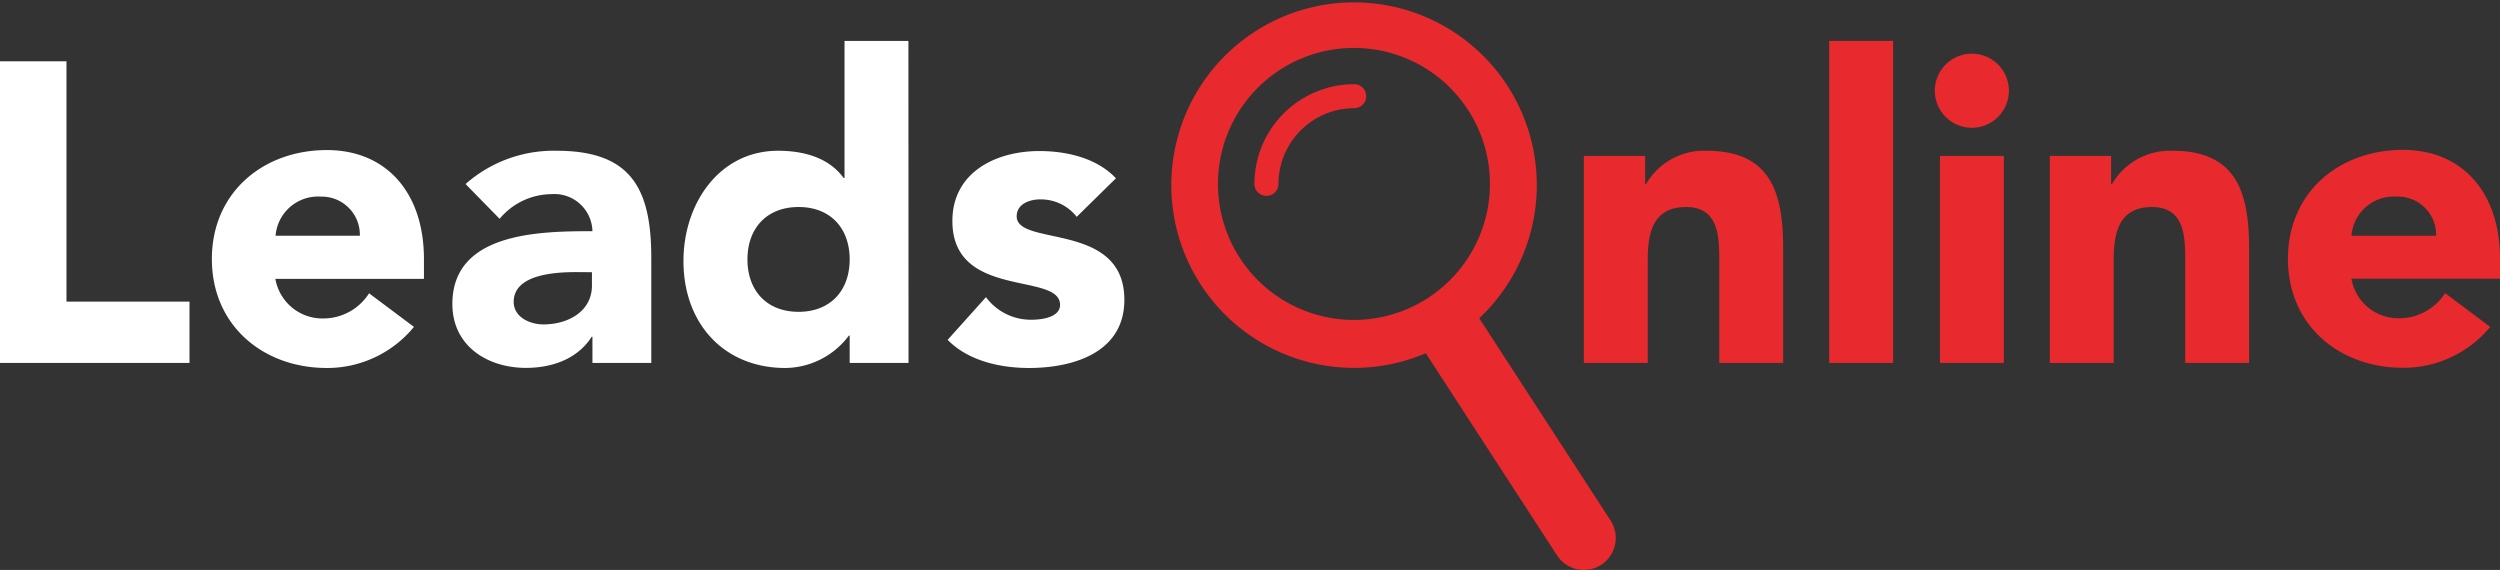
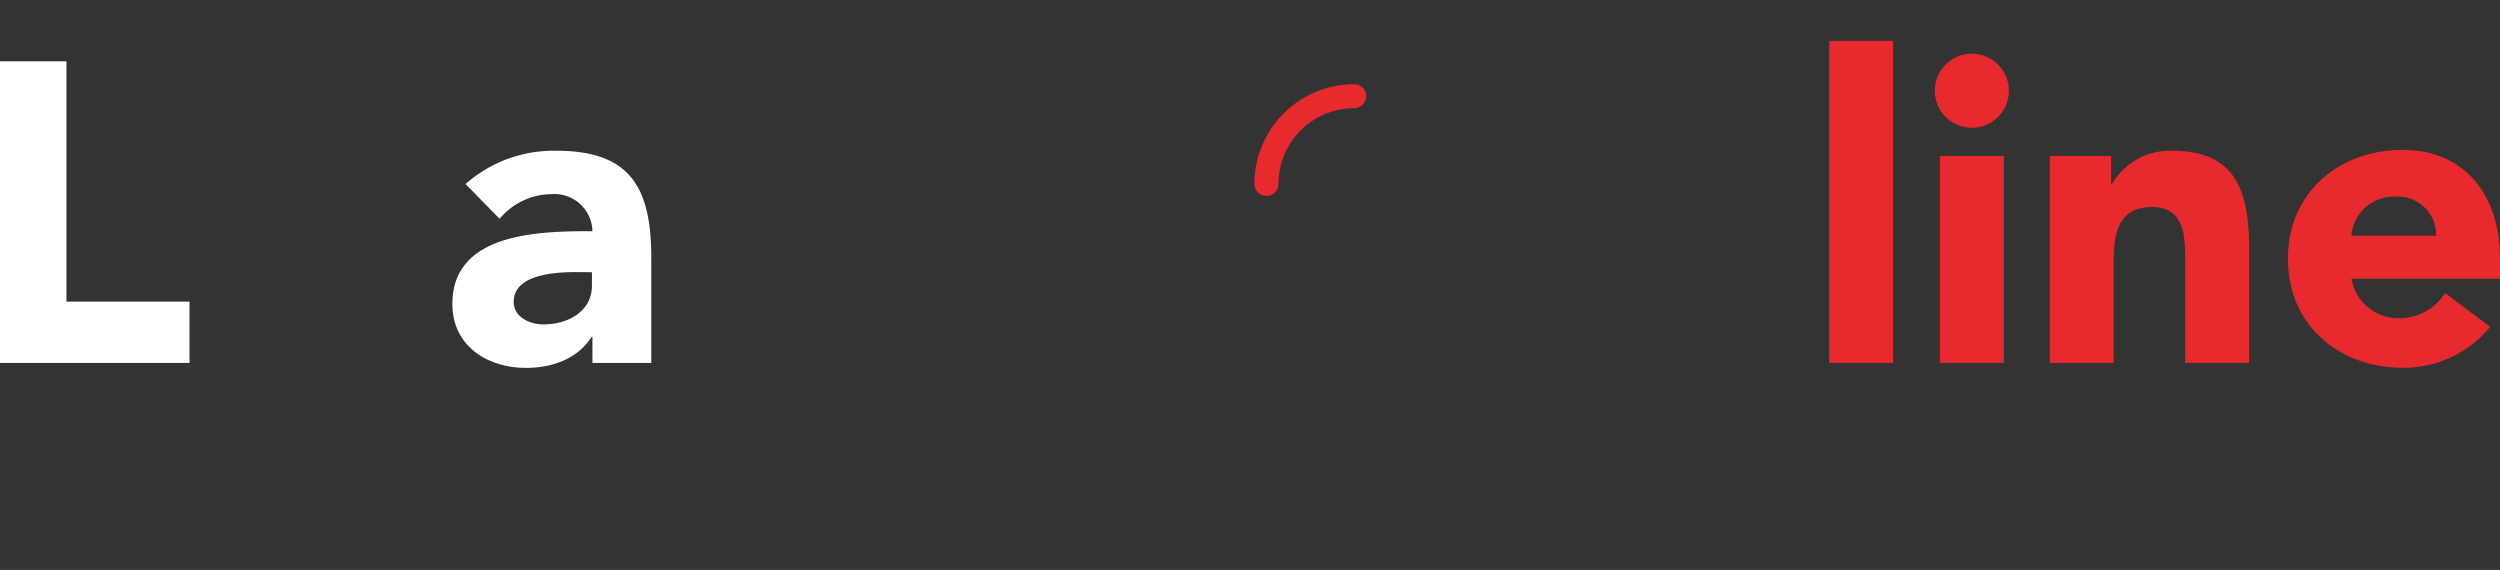
<svg xmlns="http://www.w3.org/2000/svg" id="Layer_1" data-name="Layer 1" viewBox="0 0 252.39 57.54">
  <rect x="0" y="0" width="252.39" height="57.54" fill="#333333" stroke="none" />
  <defs>
    <style>.cls-1{fill:#fff;}.cls-2{fill:#e8292e;}</style>
  </defs>
  <path class="cls-1" d="M0,6.19H6.71V30.45H19.13v6.19H0Z" />
-   <path class="cls-1" d="M41.79,33A11.32,11.32,0,0,1,33,37.15c-6.45,0-11.61-4.3-11.61-11s5.16-11,11.61-11c6,0,9.8,4.3,9.8,11v2h-15a4.82,4.82,0,0,0,4.86,4,5.47,5.47,0,0,0,4.6-2.54Zm-5.46-9.2a3.85,3.85,0,0,0-3.95-3.95,4.3,4.3,0,0,0-4.56,3.95Z" />
  <path class="cls-1" d="M59.81,34h-.08c-1.42,2.24-4,3.14-6.63,3.14-3.91,0-7.43-2.23-7.43-6.45,0-7.22,8.77-7.35,14.14-7.35a3.84,3.84,0,0,0-4.13-3.74,6.87,6.87,0,0,0-5.24,2.49L47,18.58a13.45,13.45,0,0,1,9.2-3.36c7.52,0,9.55,3.83,9.55,10.8V36.64H59.81Zm-1.59-6.53c-2,0-6.36.17-6.36,3,0,1.55,1.63,2.28,3,2.28,2.54,0,4.9-1.34,4.9-3.92V27.48Z" />
-   <path class="cls-1" d="M91.72,36.64H85.78V33.88H85.7a8.1,8.1,0,0,1-6.41,3.27C73.1,37.15,69,32.68,69,26.36c0-5.81,3.61-11.14,9.55-11.14,2.66,0,5.16.73,6.62,2.75h.09V4.13h6.45ZM80.62,20.9c-3.22,0-5.16,2.15-5.16,5.29s1.94,5.29,5.16,5.29,5.16-2.15,5.16-5.29S83.85,20.9,80.62,20.9Z" />
-   <path class="cls-1" d="M108.7,21.89A4.59,4.59,0,0,0,105,20.13c-1.07,0-2.36.47-2.36,1.71,0,3.1,10.87.48,10.87,8.43,0,5.33-5.16,6.88-9.63,6.88-2.92,0-6.15-.73-8.21-2.84L99.54,30a5.63,5.63,0,0,0,4.56,2.28c1.46,0,2.92-.39,2.92-1.5,0-3.36-10.87-.52-10.87-8.47,0-4.91,4.38-7.06,8.77-7.06,2.75,0,5.8.69,7.74,2.75Z" />
-   <path class="cls-2" d="M159.9,15.74h6.19v2.84h.09a6.76,6.76,0,0,1,6.1-3.36c6.54,0,7.74,4.3,7.74,9.89V36.64h-6.45V26.4c0-2.4,0-5.5-3.35-5.5s-3.87,2.62-3.87,5.33V36.64H159.9Z" />
  <path class="cls-2" d="M184.67,4.13h6.45V36.64h-6.45Z" />
  <path class="cls-2" d="M199.07,5.42a3.74,3.74,0,1,1-3.74,3.74A3.75,3.75,0,0,1,199.07,5.42Zm-3.22,10.32h6.45v20.9h-6.45Z" />
  <path class="cls-2" d="M206.94,15.74h6.19v2.84h.09a6.76,6.76,0,0,1,6.1-3.36c6.54,0,7.74,4.3,7.74,9.89V36.64h-6.45V26.4c0-2.4,0-5.5-3.35-5.5s-3.87,2.62-3.87,5.33V36.64h-6.45Z" />
  <path class="cls-2" d="M251.4,33a11.32,11.32,0,0,1-8.81,4.13c-6.45,0-11.61-4.3-11.61-11s5.16-11,11.61-11c6,0,9.8,4.3,9.8,11v2h-15a4.81,4.81,0,0,0,4.86,4,5.5,5.5,0,0,0,4.6-2.54Zm-5.46-9.2a3.86,3.86,0,0,0-4-3.95,4.3,4.3,0,0,0-4.55,3.95Z" />
-   <path class="cls-2" d="M162.6,52.55,149.34,32.13a18.45,18.45,0,1,0-5.4,3.53l13.25,20.41a3.24,3.24,0,0,0,2.71,1.47,3.27,3.27,0,0,0,1.76-.52A3.24,3.24,0,0,0,162.6,52.55ZM136.69,32.3a13.73,13.73,0,1,1,13.73-13.73A13.75,13.75,0,0,1,136.69,32.3Z" />
  <path class="cls-2" d="M127.86,19.78a1.22,1.22,0,0,1-1.22-1.21A10.08,10.08,0,0,1,136.72,8.5a1.21,1.21,0,0,1,0,2.42,7.66,7.66,0,0,0-7.65,7.65A1.21,1.21,0,0,1,127.86,19.78Z" />
</svg>